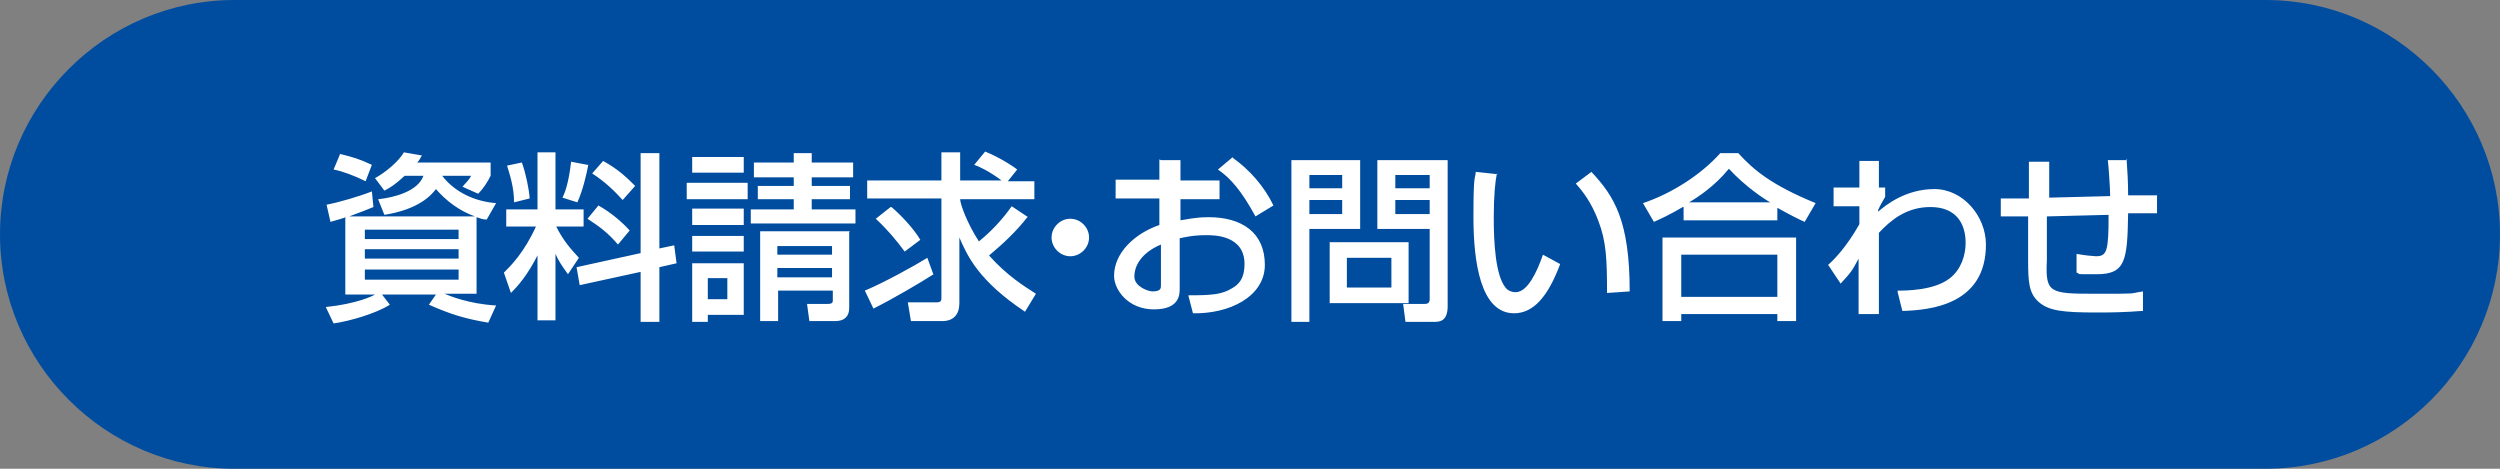
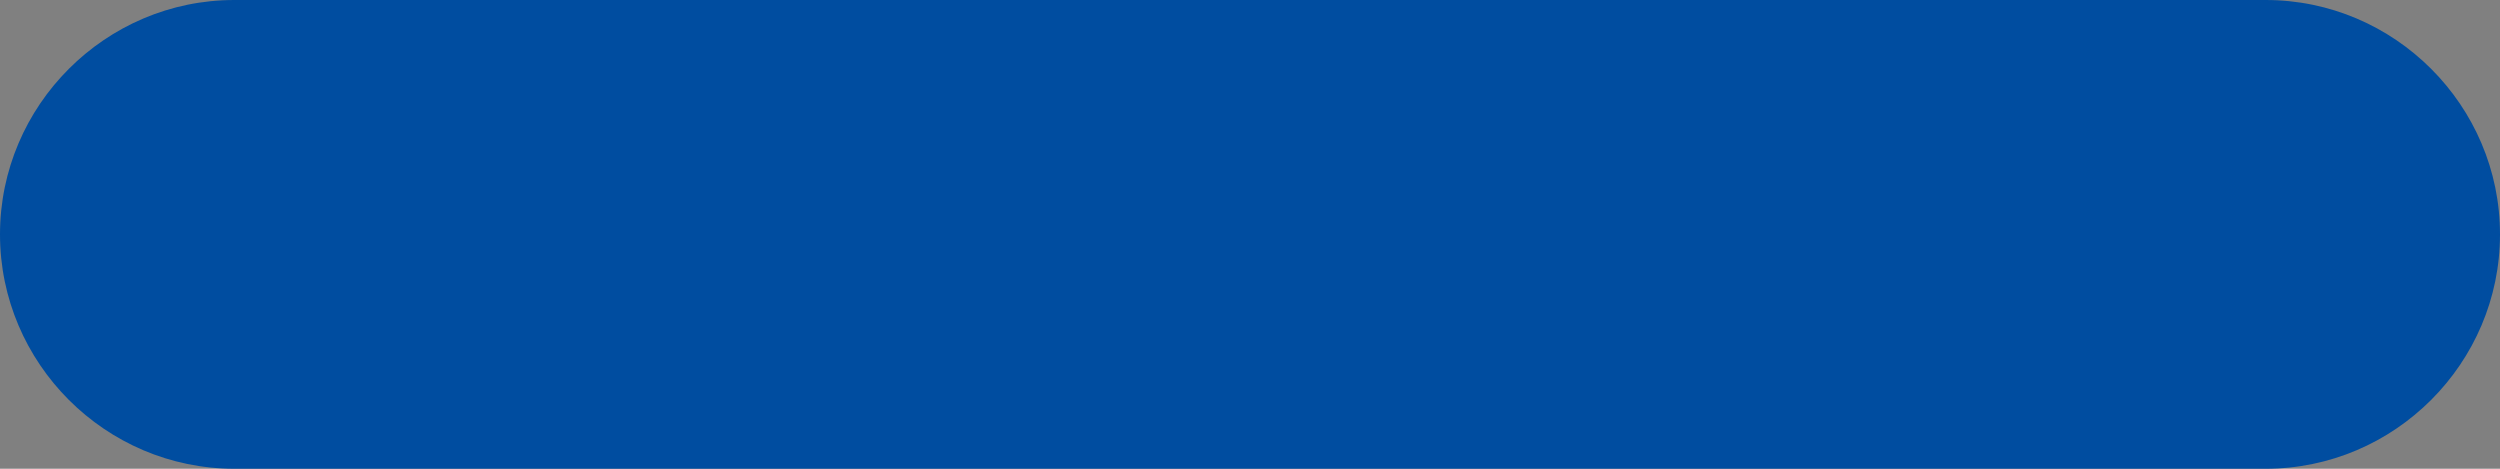
<svg xmlns="http://www.w3.org/2000/svg" id="_レイヤー_1" data-name="レイヤー_1" width="320" height="60" version="1.1">
  <rect width="100%" height="100%" fill="#808080" stroke="none" />
  <defs>
    <style>.st1{fill:#fff}</style>
  </defs>
  <path d="M320 30c0 16.5-13.5 30-30 30H30C13.5 60 0 46.5 0 30S13.5 0 30 0h260c16.5 0 30 13.5 30 30Z" style="fill:#004da0" />
-   <path class="st1" d="M44.3 27.8c-1.2.4-1.4.4-2 .6l-.5-2.2c1.6-.3 4.3-1.1 5.8-1.7l.2 2c-1 .4-1.2.5-3.1 1.2h16.1c-2-.7-3.7-2-5-3.5-.6.8-2.2 2.6-6.6 3.3l-.8-2c2-.2 5.1-1 5.8-3h-2.4c-1.2 1.1-1.8 1.5-2.6 1.9L48 22.8c1.3-.7 3-2.1 3.7-3.3l2.3.4c-.3.5-.3.6-.6.9h9.4v1.7c-.4.8-.9 1.6-1.6 2.3l-2-.9c.5-.6.8-.8 1.1-1.4h-3.7c1.6 2.1 4.2 3.3 6.9 3.5l-1.2 2.1c-.5 0-.7-.1-1.3-.3v9.8h-4.1c.5.2 3 1.3 6.6 1.5l-1 2.2c-3-.5-4.9-1.1-7.6-2.3l.9-1.3h-6.9l1 1.3c-1.7 1.1-5.1 2.1-7.2 2.4l-1-2.1c3.9-.4 6-1.4 6.3-1.6h-3.8v-9.8Zm-.8-8.1c1.6.4 2.4.6 4.1 1.4l-.8 2.1c-1.4-.7-3-1.3-4.1-1.5l.8-1.9Zm3.2 10.9h12v-1.2h-12v1.2Zm0 2.5h12v-1.2h-12v1.2Zm0 2.7h12v-1.3h-12v1.3ZM68.9 32.5c-1.4 2.8-2.7 4.2-3.5 5l-.9-2.6c.9-.9 2.6-2.6 4.1-5.9h-3.8v-2.2h4v-7.3h2.3v7.3h3.6V29h-3.5c.9 1.8 1.8 2.8 2.9 4l-1.4 2.1c-.8-1.1-1.2-1.7-1.6-2.6V41h-2.3v-8.6Zm-2.1-11.7c.5 1.4.9 3.3 1 4.6l-2 .5c0-2-.6-3.7-.9-4.7l1.9-.4Zm8.5.3c-.2 1.1-.7 3.3-1.4 4.8l-1.9-.6c.3-.6.8-1.9 1.1-4.6l2.1.4ZM82 32.4V19.6h2.4v12.2l1.9-.4.3 2.3-2.2.5v7H82v-6.4l-7.8 1.7-.4-2.3 8.2-1.8Zm-5.4-6.1c1.6.9 3 2.1 4 3.2l-1.5 1.8c-1.2-1.4-2.2-2.2-3.9-3.3l1.4-1.7Zm.6-5.7c2 1.1 3.1 2.2 4.1 3.2l-1.6 1.8c-1-1.1-2.2-2.3-3.9-3.4l1.4-1.6ZM87.9 23.4h7.8v2.1h-7.8v-2.1Zm.7-3.3h6.6v2h-6.6v-2Zm0 6.6h6.6v2.1h-6.6v-2.1Zm0 3.5h6.6v2h-6.6v-2Zm0 3.5h6.6v6.6h-4.6v.9h-2v-7.5Zm2 1.9v2.7h2.5v-2.7h-2.5Zm18.6-12.9h-5.3v1.1h4.9v1.7h-4.9v1.3h5.6v1.8H96.1v-1.8h5.5v-1.3H97v-1.7h4.6v-1.1h-5.1v-1.9h5.1v-1.2h2.3v1.2h5.3v1.9Zm-.5 7v9.7c0 1.1-.6 1.7-1.8 1.7h-3.3l-.3-2.2h2.6c.3 0 .7 0 .7-.4v-1.3h-7v3.9h-2.3V29.6h11.5Zm-9.2 1.8v1.1h7v-1.1h-7Zm0 2.8v1.2h7v-1.2h-7ZM119.5 35.1c-1.7 1.1-5.3 3.2-7.7 4.4l-1.1-2.3c2.4-1 6.4-3.2 8-4.2l.8 2.2Zm12-7.3c-1.4 1.8-3.1 3.4-4.9 4.9 2.3 2.6 4.6 4 6 4.9l-1.4 2.3c-6-4-7.4-7.2-8.4-9.5v8.4c0 1.4-.7 2.3-2.2 2.3h-4l-.4-2.4h3.7c.6 0 .6-.3.6-.6V25.4H111v-2.3h9.5v-3.6h2.4v3.6h5.3c-1.6-1.2-2.9-1.8-3.5-2l1.4-1.7c2 .8 3.9 2.1 4.1 2.3l-1.2 1.5h3.4v2.3h-9.5c0 .6.9 3.1 2.4 5.4 1.6-1.3 3-2.8 4.2-4.5l2.1 1.4Zm-17.4-1.3c1.1.9 2.9 2.8 3.7 4.2l-2 1.5c-1.1-1.5-2.3-2.9-3.7-4.2l1.9-1.5ZM139.4 30.4c0 1.3-1.1 2.4-2.4 2.4s-2.4-1.1-2.4-2.4c0-1.3 1.1-2.4 2.4-2.4s2.4 1.1 2.4 2.4ZM148.6 20.5h2.5v2.6h5v2.4h-5v2.7c.7-.1 1.9-.4 3.6-.4 4.3 0 7.2 2 7.2 6.1s-4.6 6.3-9.2 6.2l-.6-2.3c3 0 4.3-.1 5.6-.9.9-.5 1.6-1.3 1.6-3.1 0-3.7-3.9-3.7-4.9-3.7-1.8 0-2.9.3-3.4.4v6.4c0 .8 0 2.7-3.3 2.7s-5.1-2.5-5.1-4.3c0-2.9 2.6-5.4 5.8-6.5v-3.4h-5.6V23h5.6v-2.6Zm0 10.8c-2.6 1.1-3.4 2.8-3.4 4.1s1.8 1.9 2.3 1.9c1.1 0 1.1-.4 1.1-.8v-5.2Zm9.2-11.1c2.1 1.5 4 3.6 5.2 6.1l-2.3 1.4c-1.8-3.3-3.2-4.9-4.8-6l1.9-1.6ZM165.3 20.5h8.8v8.8h-6.5v11.9h-2.3V20.5Zm2.3 1.9v1.7h4.2v-1.7h-4.2Zm0 3.2v1.8h4.2v-1.8h-4.2Zm12.7 5.4v7.8h-10.1V31h10.1Zm-7.9 2v3.8h5.7V33h-5.7Zm10.6-3.7h-6.7v-8.8h9v18.7c0 1.9-1 2-1.7 2h-3.7l-.3-2.3h2.8c.5 0 .6-.3.6-.6v-9Zm-4.4-6.9v1.7h4.4v-1.7h-4.4Zm0 3.2v1.8h4.4v-1.8h-4.4ZM191.6 22.2c-.2 1-.4 2.7-.4 5.7s.2 7.3 1.5 8.9c.2.3.7.6 1.3.6 1.5 0 2.7-2.5 3.5-4.8l2.2 1.2c-1.6 4.3-3.5 6.3-5.9 6.3-4.3 0-5.2-6.6-5.2-12.3s.2-4.7.3-5.8l2.8.3Zm14.1 15.3c0-4.3-.1-6.6-1.1-9.2-.9-2.4-2-3.8-2.9-4.8l2-1.5c2.9 3.1 4.9 6.2 4.9 15.3l-2.9.2ZM215.4 26.5c-1.7 1-2.8 1.5-3.7 1.9l-1.4-2.4c3.6-1.2 7.4-3.6 9.9-6.4h2.3c2 2.2 4.3 4.1 9.9 6.4l-1.4 2.4c-.7-.3-1.7-.8-3.5-1.8v1.6h-12v-1.7Zm-2.6 3.9h17.1v10.7h-2.4v-.9h-12.3v.9h-2.4V30.4Zm2.4 2.2V38h12.3v-5.4h-12.3Zm11.4-6.7c-.6-.3-3.2-2-5.3-4.3-1.8 2.2-3.9 3.6-5.1 4.3h10.3ZM242.9 37.2c1 0 4.7 0 6.7-1.6 1.4-1.1 2-2.9 2-4.5 0-2.7-1.4-4.6-4.5-4.6s-5.1 1.7-6.6 3.3v10.4h-2.6v-7.1c-.8 1.5-.9 1.7-2.3 3.2l-1.6-2.4c.7-.6 2.3-2.2 4-5.2v-2.3h-3.3V24h3.3v-3.4h2.5V24h.8v1.2c-.3.5-.7 1.2-.9 1.7v.2c.9-.8 3.5-2.9 7.2-2.9s6.6 3.5 6.6 7.1c0 7.7-7.1 8.4-10.7 8.5l-.6-2.4ZM272.2 20.3c.1 1.5.2 2.9.2 4.7h3.7v2.3h-3.7c-.1 6-.3 7.8-4 7.8s-1.7 0-2.6-.2v-2.4c1.1.2 2.3.3 2.5.3 1.4 0 1.6-.7 1.6-5.3l-7.9.2v5.6c-.2 4.2.3 4.3 6.2 4.3s4.1 0 6.1-.3v2.5c-.7 0-1.6.2-5.9.2s-6.2-.2-7.5-1.4c-1.2-1.1-1.3-2.5-1.3-5.3v-5.6h-3.5v-2.3h3.6v-4.7h2.6v4.6l7.8-.2c0-.9-.2-3.9-.3-4.6h2.5Z" />
</svg>